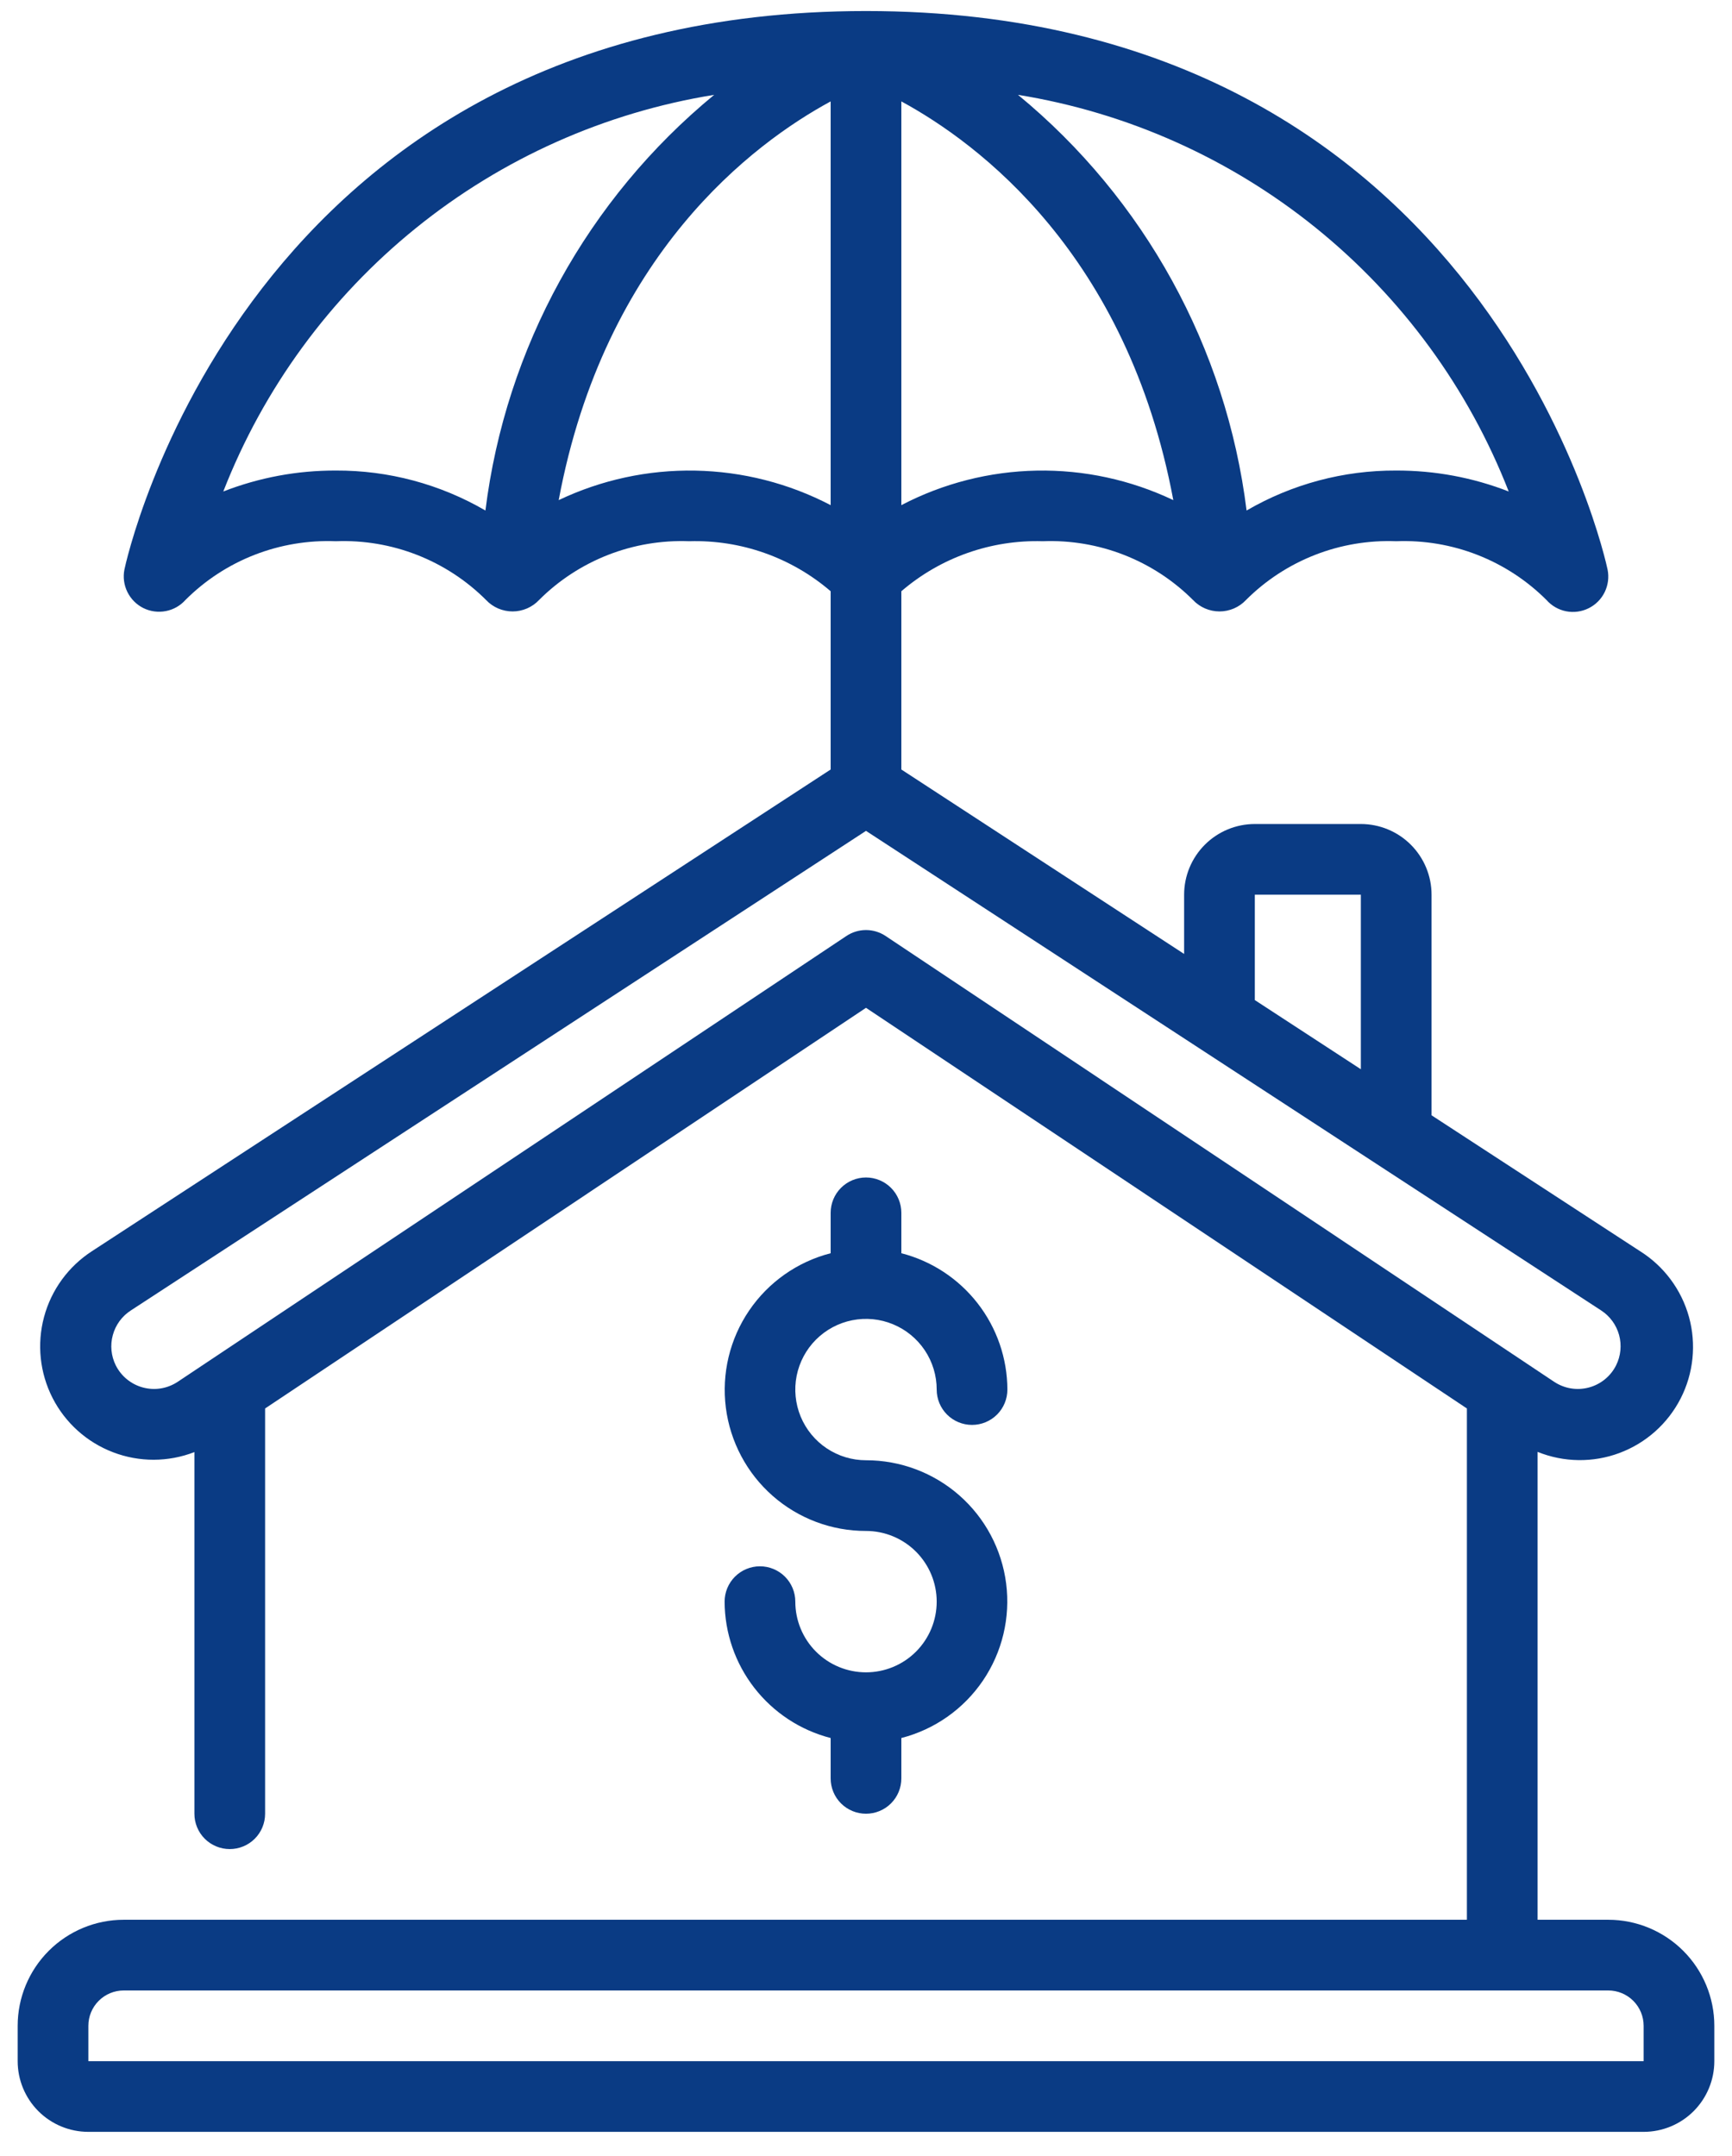
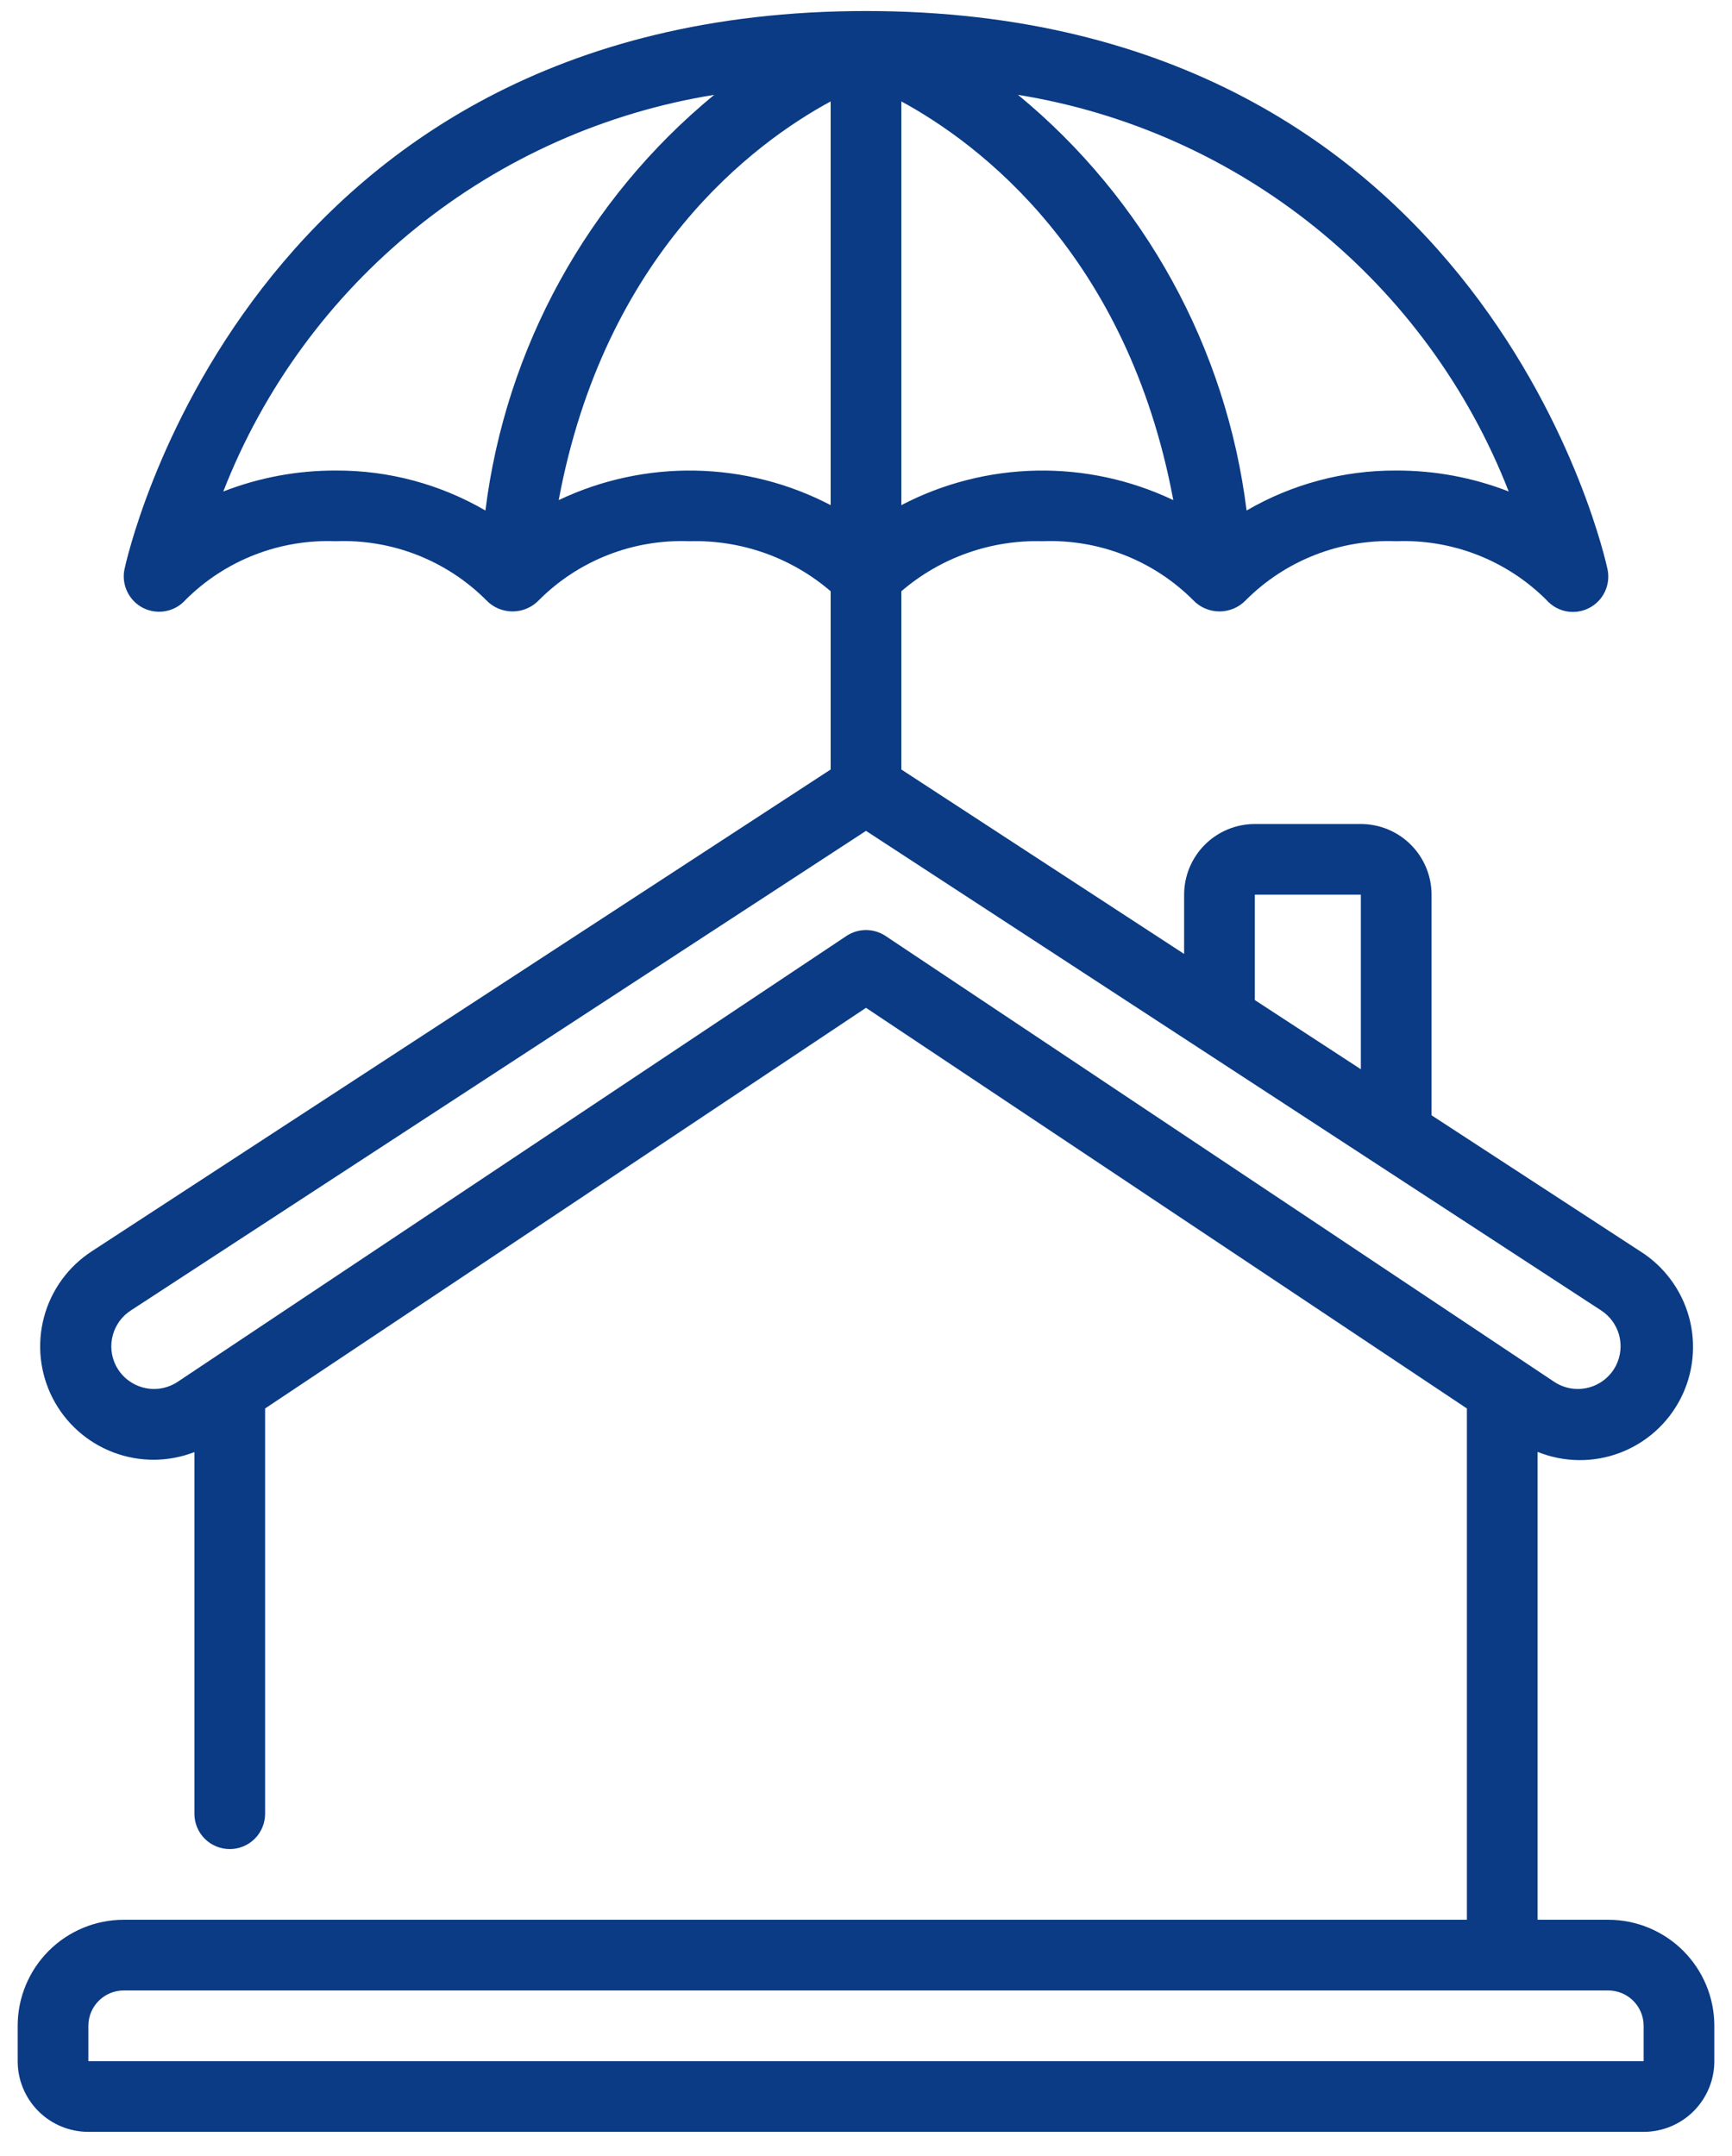
<svg xmlns="http://www.w3.org/2000/svg" width="49" height="61" viewBox="0 0 49 61" fill="none">
  <path d="M0.5 57.312V58.312C0.5 58.843 0.711 59.352 1.086 59.727C1.461 60.102 1.97 60.312 2.5 60.312H46.5C47.03 60.312 47.539 60.102 47.914 59.727C48.289 59.352 48.5 58.843 48.5 58.312V57.312C48.5 56.517 48.184 55.754 47.621 55.191C47.059 54.629 46.296 54.312 45.5 54.312H43.5V41.075C44.242 41.375 45.068 41.386 45.817 41.106C46.566 40.826 47.183 40.276 47.547 39.564C47.911 38.852 47.995 38.029 47.783 37.258C47.57 36.487 47.077 35.824 46.4 35.398L40.5 31.553V25.312C40.5 24.782 40.289 24.273 39.914 23.898C39.539 23.523 39.03 23.312 38.5 23.312H35.5C34.97 23.312 34.461 23.523 34.086 23.898C33.711 24.273 33.5 24.782 33.5 25.312V26.988L25.5 21.77V16.727C26.61 15.773 28.037 15.268 29.5 15.312C30.285 15.281 31.068 15.413 31.799 15.699C32.531 15.985 33.195 16.419 33.751 16.974C33.847 17.077 33.964 17.158 34.093 17.214C34.222 17.269 34.361 17.298 34.501 17.298C34.642 17.298 34.78 17.269 34.909 17.214C35.038 17.158 35.155 17.077 35.251 16.974C35.806 16.419 36.471 15.985 37.202 15.699C37.933 15.413 38.715 15.282 39.5 15.312C40.285 15.281 41.068 15.413 41.799 15.699C42.531 15.985 43.195 16.419 43.751 16.974C43.897 17.139 44.093 17.252 44.309 17.294C44.525 17.336 44.749 17.305 44.946 17.207C45.143 17.109 45.303 16.948 45.399 16.75C45.495 16.552 45.524 16.328 45.48 16.113C45.449 15.959 42.116 0.312 24.5 0.312C6.884 0.312 3.551 15.959 3.52 16.113C3.477 16.328 3.507 16.551 3.604 16.748C3.701 16.945 3.86 17.105 4.056 17.203C4.253 17.3 4.476 17.33 4.692 17.288C4.908 17.247 5.103 17.135 5.249 16.971C5.805 16.416 6.47 15.982 7.201 15.697C7.933 15.412 8.715 15.281 9.5 15.312C10.285 15.281 11.068 15.413 11.799 15.699C12.531 15.985 13.195 16.419 13.751 16.974C13.847 17.077 13.964 17.158 14.093 17.214C14.222 17.269 14.361 17.298 14.501 17.298C14.642 17.298 14.78 17.269 14.909 17.214C15.038 17.158 15.155 17.077 15.251 16.974C15.806 16.419 16.471 15.985 17.202 15.699C17.933 15.413 18.715 15.282 19.5 15.312C20.963 15.268 22.39 15.773 23.5 16.727V21.77L2.6 35.398C1.934 35.83 1.451 36.493 1.246 37.259C1.04 38.026 1.126 38.841 1.486 39.548C1.847 40.255 2.457 40.803 3.199 41.086C3.94 41.37 4.76 41.368 5.5 41.081V51.312C5.5 51.578 5.605 51.832 5.793 52.02C5.98 52.207 6.235 52.312 6.5 52.312C6.765 52.312 7.02 52.207 7.207 52.02C7.395 51.832 7.5 51.578 7.5 51.312V39.847L24.5 28.512L41.5 39.847V54.312H3.5C2.704 54.312 1.941 54.629 1.379 55.191C0.816 55.754 0.5 56.517 0.5 57.312ZM35.5 25.312H38.5V30.25L35.5 28.293V25.312ZM25.5 14.291V2.869C27.678 4.051 31.894 7.191 33.194 14.149C31.988 13.575 30.665 13.289 29.33 13.314C27.995 13.339 26.684 13.673 25.5 14.291ZM42.683 13.905C41.669 13.509 40.589 13.309 39.5 13.312C38.014 13.305 36.552 13.695 35.267 14.443C34.694 9.84 32.38 5.631 28.8 2.683C31.89 3.183 34.797 4.482 37.231 6.45C39.666 8.418 41.545 10.988 42.683 13.905ZM6.317 13.905C7.455 10.987 9.335 8.417 11.771 6.449C14.206 4.481 17.114 3.183 20.205 2.683C16.623 5.631 14.307 9.839 13.733 14.443C12.448 13.695 10.986 13.305 9.5 13.312C8.411 13.309 7.332 13.509 6.317 13.905ZM15.806 14.149C17.106 7.191 21.322 4.048 23.5 2.869V14.291C22.316 13.673 21.005 13.339 19.67 13.314C18.335 13.289 17.012 13.575 15.806 14.149ZM24.5 26.312C24.302 26.312 24.109 26.371 23.945 26.48L5.027 39.093C4.884 39.187 4.723 39.251 4.554 39.279C4.385 39.307 4.212 39.298 4.046 39.254C3.88 39.21 3.726 39.131 3.593 39.023C3.46 38.915 3.352 38.78 3.275 38.627C3.143 38.361 3.113 38.056 3.192 37.77C3.27 37.483 3.451 37.236 3.7 37.075L24.5 23.506L45.3 37.075C45.548 37.237 45.728 37.484 45.806 37.77C45.884 38.056 45.853 38.361 45.721 38.627C45.644 38.78 45.536 38.915 45.403 39.023C45.27 39.131 45.116 39.21 44.95 39.254C44.784 39.298 44.611 39.307 44.442 39.279C44.273 39.251 44.112 39.187 43.969 39.093L25.055 26.48C24.891 26.371 24.698 26.312 24.5 26.312ZM46.5 57.312V58.312H2.5V57.312C2.5 57.047 2.605 56.793 2.793 56.605C2.98 56.418 3.235 56.312 3.5 56.312H45.5C45.765 56.312 46.02 56.418 46.207 56.605C46.395 56.793 46.5 57.047 46.5 57.312Z" fill="#0A3B84" />
-   <path d="M24.5 47.312C23.97 47.312 23.461 47.102 23.086 46.727C22.711 46.352 22.5 45.843 22.5 45.312C22.5 45.047 22.395 44.793 22.207 44.605C22.02 44.418 21.765 44.312 21.5 44.312C21.235 44.312 20.98 44.418 20.793 44.605C20.605 44.793 20.5 45.047 20.5 45.312C20.503 46.197 20.799 47.055 21.342 47.753C21.885 48.451 22.644 48.95 23.5 49.17V50.312C23.5 50.578 23.605 50.832 23.793 51.02C23.98 51.207 24.235 51.312 24.5 51.312C24.765 51.312 25.02 51.207 25.207 51.02C25.395 50.832 25.5 50.578 25.5 50.312V49.17C26.442 48.928 27.262 48.35 27.808 47.546C28.354 46.741 28.588 45.765 28.465 44.8C28.342 43.836 27.872 42.949 27.142 42.307C26.412 41.665 25.472 41.311 24.5 41.312C24.104 41.312 23.718 41.195 23.389 40.975C23.06 40.756 22.804 40.443 22.652 40.078C22.501 39.712 22.461 39.31 22.538 38.922C22.616 38.534 22.806 38.178 23.086 37.898C23.366 37.619 23.722 37.428 24.11 37.351C24.498 37.274 24.9 37.313 25.265 37.465C25.631 37.616 25.943 37.873 26.163 38.201C26.383 38.53 26.5 38.917 26.5 39.312C26.5 39.578 26.605 39.832 26.793 40.02C26.98 40.207 27.235 40.312 27.5 40.312C27.765 40.312 28.02 40.207 28.207 40.02C28.395 39.832 28.5 39.578 28.5 39.312C28.497 38.428 28.201 37.57 27.658 36.872C27.115 36.174 26.356 35.675 25.5 35.455V34.312C25.5 34.047 25.395 33.793 25.207 33.605C25.02 33.418 24.765 33.312 24.5 33.312C24.235 33.312 23.98 33.418 23.793 33.605C23.605 33.793 23.5 34.047 23.5 34.312V35.455C22.558 35.697 21.738 36.275 21.192 37.079C20.646 37.884 20.412 38.86 20.535 39.825C20.658 40.789 21.128 41.676 21.858 42.318C22.588 42.96 23.528 43.314 24.5 43.312C25.03 43.312 25.539 43.523 25.914 43.898C26.289 44.273 26.5 44.782 26.5 45.312C26.5 45.843 26.289 46.352 25.914 46.727C25.539 47.102 25.03 47.312 24.5 47.312Z" fill="#0A3B84" />
</svg>